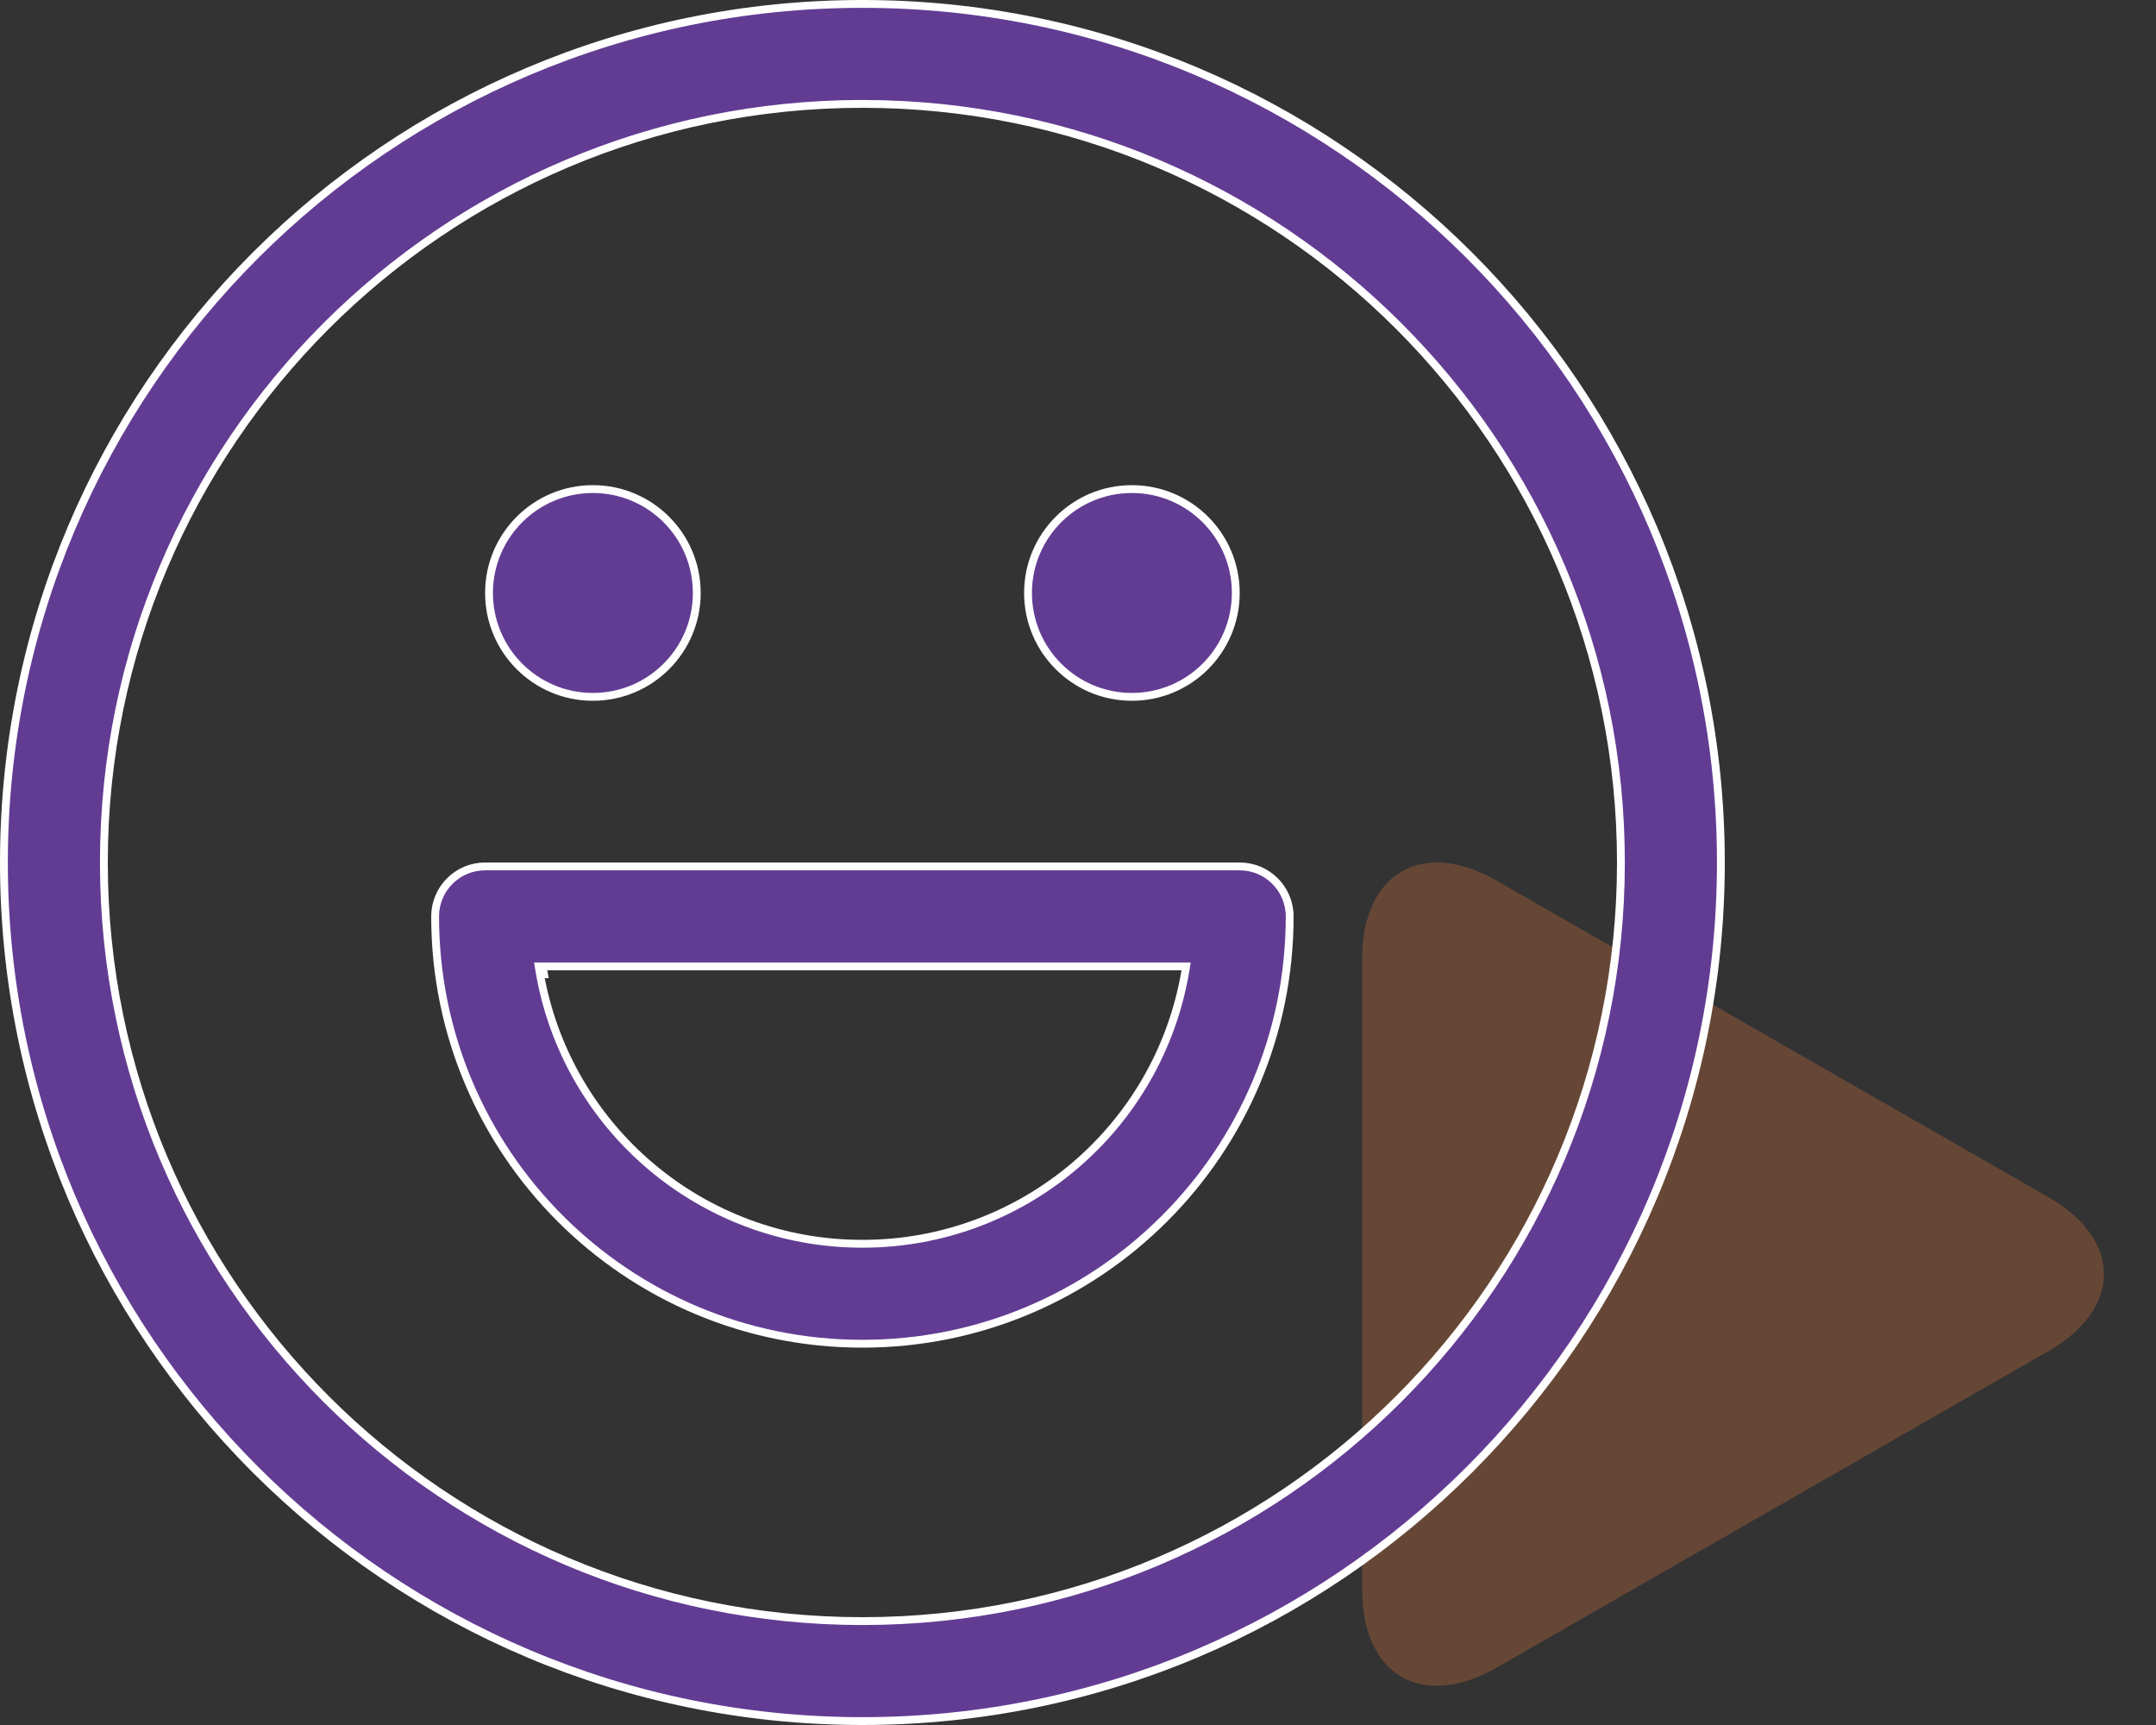
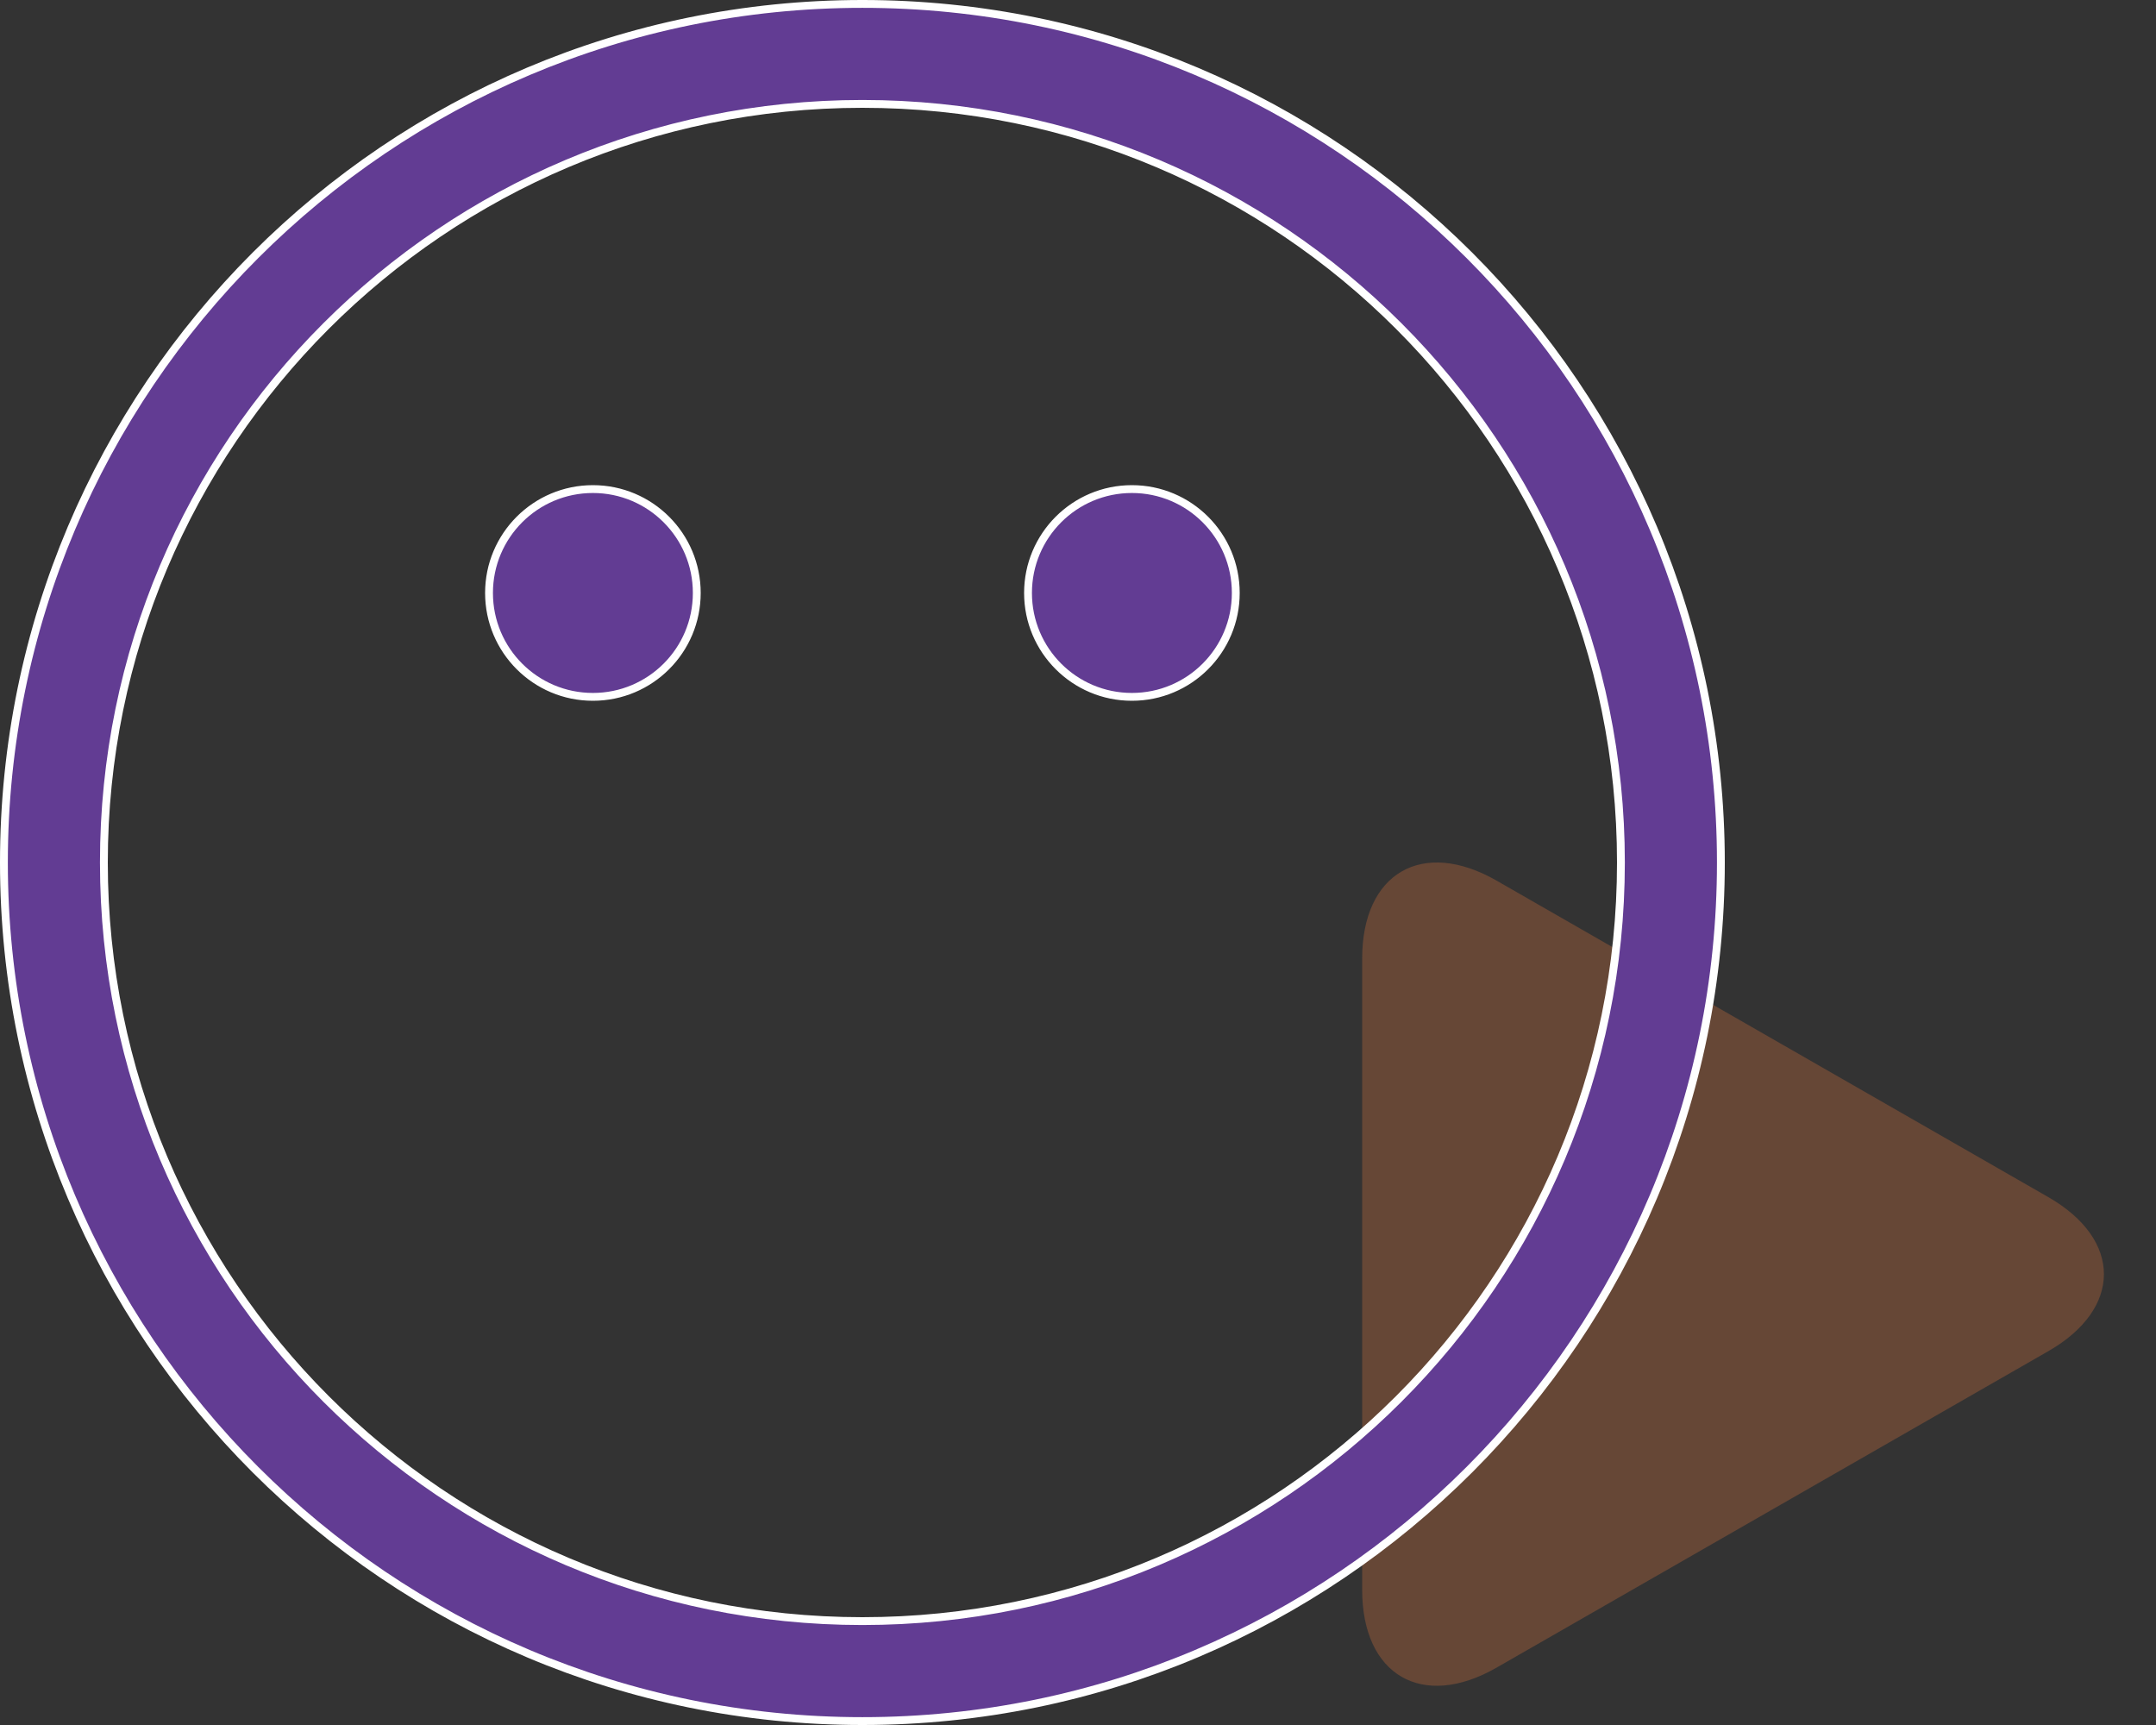
<svg xmlns="http://www.w3.org/2000/svg" width="55" height="44" viewBox="0 0 55 44" fill="none">
  <rect x="0" y="0" width="55" height="44" fill="#333333" stroke="none" />
  <g opacity="0.3" clip-path="url(#clip0_357_5)">
    <path d="M38.178 42.537C36.285 43.623 34.749 42.733 34.749 40.551V24.45C34.749 22.266 36.285 21.378 38.178 22.462L52.251 30.534C54.145 31.62 54.145 33.38 52.251 34.466L38.178 42.537Z" fill="#DD743E" />
  </g>
-   <path d="M22 31.725C26.077 31.728 29.559 28.786 30.239 24.767L30.258 24.65H30.14H13.86H13.742L13.761 24.767C14.441 28.786 17.923 31.728 22 31.725ZM22 31.725C22 31.725 22 31.725 22 31.725L22 31.625L22 31.725C22 31.725 22 31.725 22 31.725ZM13.86 24.75V24.85H13.877C13.871 24.817 13.866 24.783 13.86 24.75ZM12.375 22.1H31.625C32.329 22.1 32.9 22.671 32.9 23.375C32.9 29.395 28.02 34.275 22 34.275C15.98 34.275 11.1 29.395 11.1 23.375C11.1 22.671 11.671 22.1 12.375 22.1Z" fill="#623C93" stroke="white" stroke-width="0.2" />
  <path d="M0.1 22C0.1 9.905 9.905 0.1 22 0.1C34.095 0.1 43.9 9.905 43.9 22C43.9 34.095 34.095 43.9 22 43.9C9.905 43.9 0.1 34.095 0.1 22ZM2.65 22C2.65 32.687 11.313 41.35 22 41.35C32.687 41.35 41.35 32.687 41.35 22C41.35 11.313 32.687 2.65 22 2.65C11.313 2.65 2.65 11.313 2.65 22Z" fill="#623C93" stroke="white" stroke-width="0.2" />
  <path d="M17.775 15.125C17.775 16.589 16.589 17.775 15.125 17.775C13.661 17.775 12.475 16.589 12.475 15.125C12.475 13.661 13.661 12.475 15.125 12.475C16.589 12.475 17.775 13.661 17.775 15.125Z" fill="#623C93" stroke="white" stroke-width="0.2" />
  <path d="M31.525 15.125C31.525 16.589 30.339 17.775 28.875 17.775C27.411 17.775 26.225 16.589 26.225 15.125C26.225 13.661 27.411 12.475 28.875 12.475C30.339 12.475 31.525 13.661 31.525 15.125Z" fill="#623C93" stroke="white" stroke-width="0.2" />
  <defs>
    <clipPath id="clip0_357_5">
      <rect width="21" height="21" fill="white" transform="matrix(1 0 0 -1 33.71 43)" />
    </clipPath>
  </defs>
</svg>